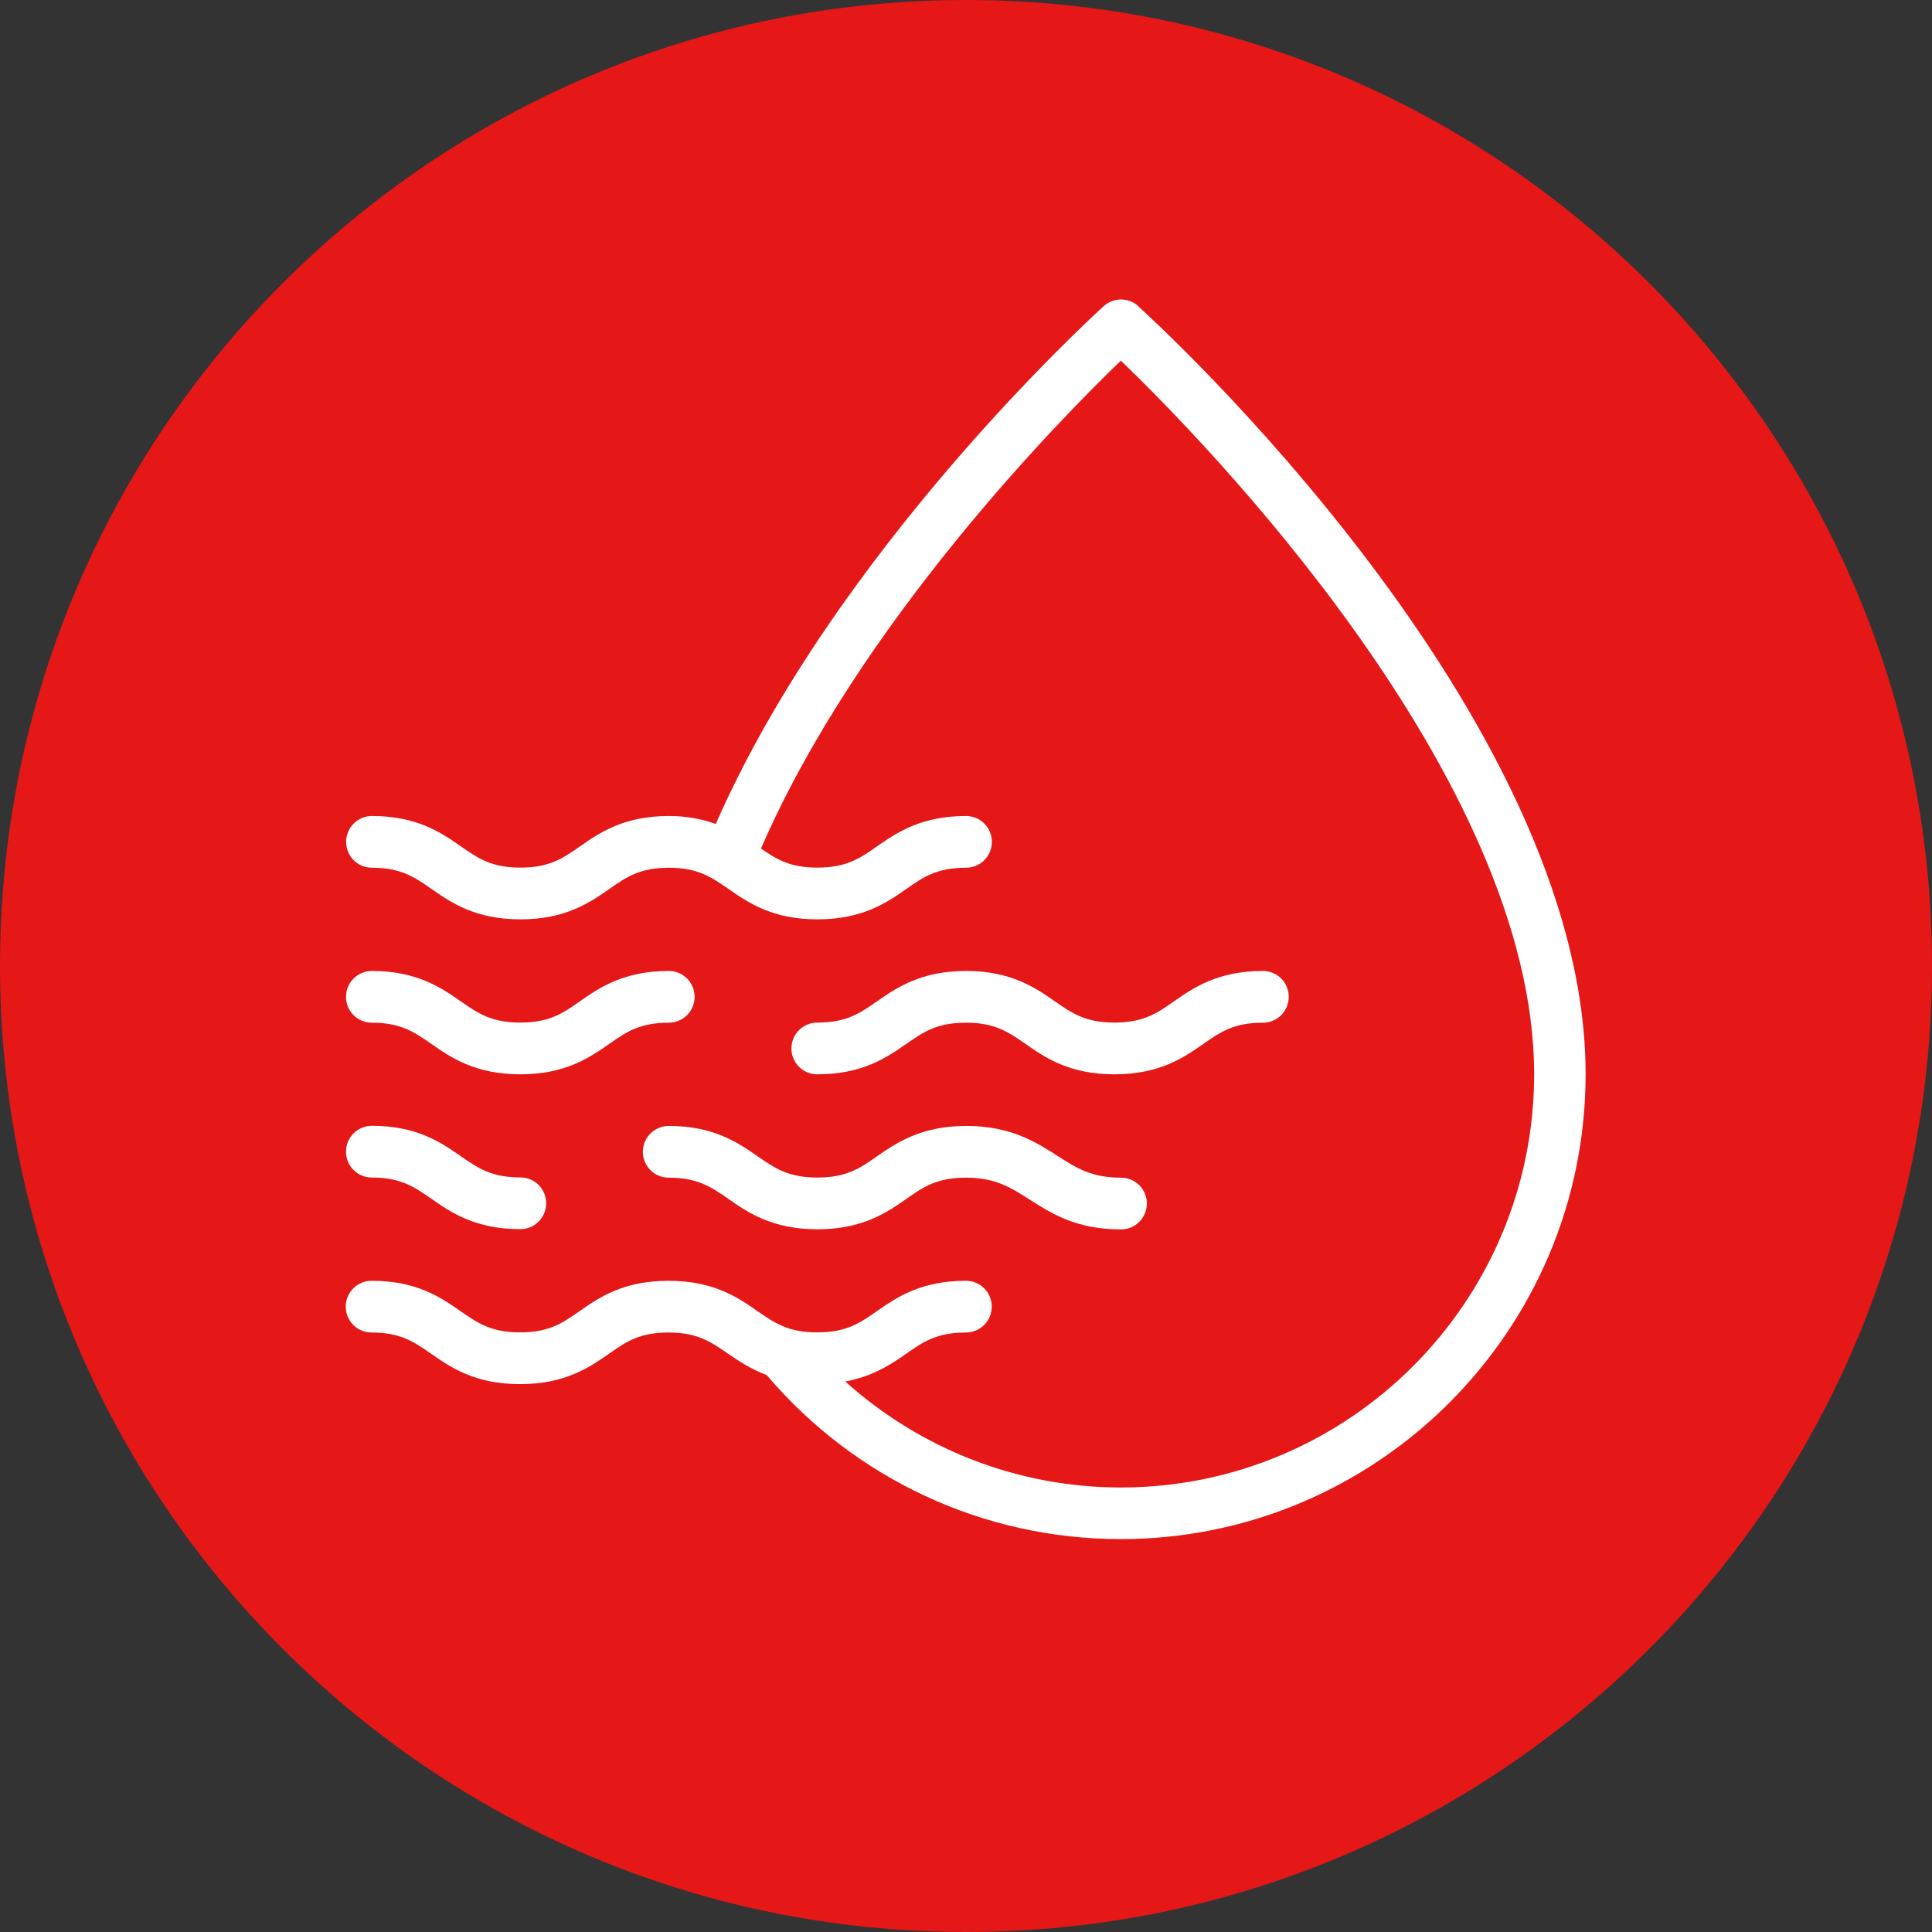
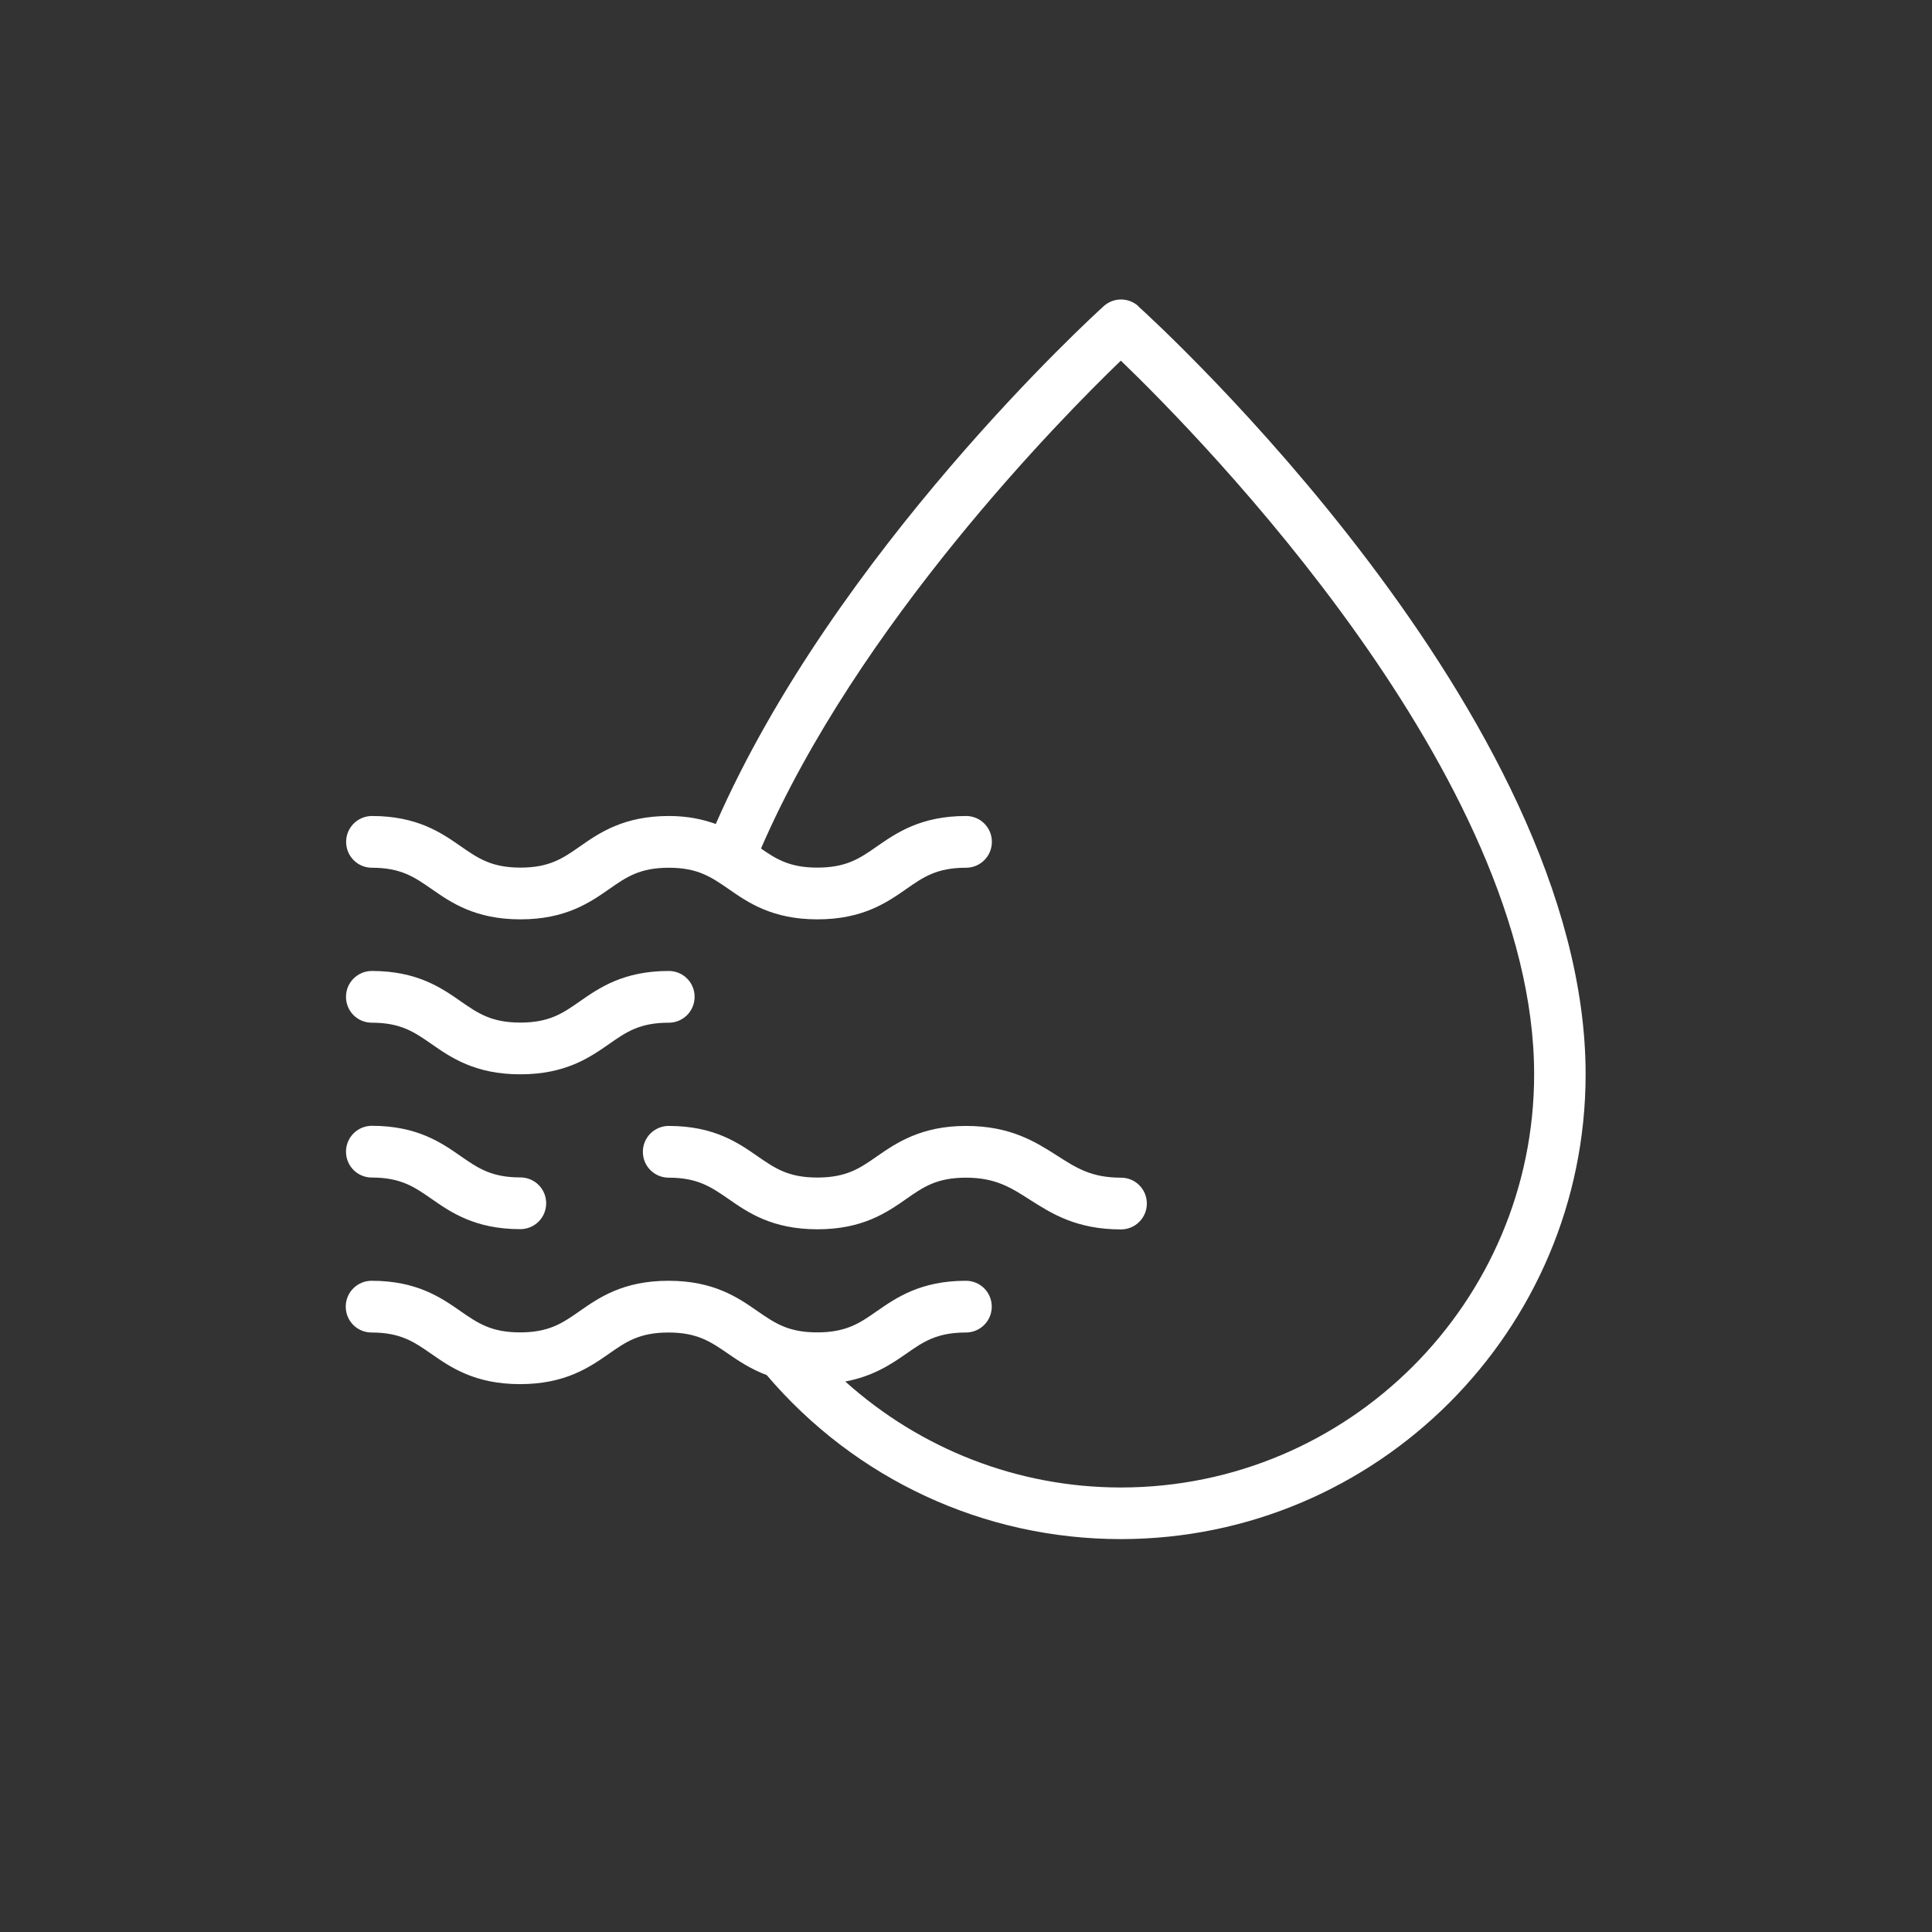
<svg xmlns="http://www.w3.org/2000/svg" id="Capa_1" data-name="Capa 1" viewBox="0 0 147.86 147.86">
  <rect x="0" y="0" width="147.86" height="147.86" fill="#333333" stroke="none" />
  <defs>
    <style> .cls-1 { fill: #fff; } .cls-2 { fill: #e51717; } </style>
  </defs>
-   <path class="cls-2" d="M147.86,73.93c0,40.83-33.1,73.93-73.93,73.93S0,114.76,0,73.93,33.1,0,73.93,0s73.93,33.1,73.93,73.93" />
  <g>
    <path class="cls-1" d="M87.12,23.43c-.75-.68-1.9-.68-2.65,0-.86,.78-20.55,18.77-29.69,39.63-.99-.35-2.12-.61-3.59-.61-3.46,0-5.32,1.29-6.81,2.33-1.3,.91-2.33,1.62-4.55,1.62s-3.25-.72-4.55-1.62c-1.49-1.04-3.35-2.33-6.81-2.33-1.09,0-1.98,.88-1.98,1.98s.88,1.98,1.98,1.98c2.22,0,3.25,.72,4.55,1.62,1.49,1.04,3.35,2.33,6.81,2.33s5.32-1.29,6.81-2.33c1.3-.91,2.33-1.62,4.55-1.62s3.25,.72,4.56,1.62c1.49,1.04,3.35,2.33,6.81,2.33s5.32-1.29,6.81-2.33c1.3-.91,2.33-1.62,4.56-1.62,1.09,0,1.98-.88,1.98-1.98s-.88-1.98-1.98-1.98c-3.46,0-5.32,1.29-6.82,2.33-1.3,.91-2.33,1.62-4.56,1.62-2.08,0-3.12-.63-4.31-1.46,7.44-17.17,22.92-32.89,27.54-37.34,6.16,5.93,31.63,31.85,31.63,54.61,0,17.44-14.19,31.63-31.63,31.63-7.87,0-15.32-2.93-21.09-8.11,2.14-.4,3.52-1.33,4.67-2.13,1.3-.91,2.33-1.62,4.56-1.62,1.09,0,1.98-.88,1.98-1.98s-.88-1.98-1.98-1.98c-3.46,0-5.32,1.29-6.82,2.33-1.3,.91-2.33,1.62-4.56,1.62s-3.25-.72-4.56-1.62c-1.49-1.04-3.35-2.33-6.82-2.33s-5.32,1.29-6.81,2.33c-1.3,.91-2.33,1.62-4.55,1.62s-3.25-.72-4.55-1.62c-1.49-1.04-3.35-2.33-6.81-2.33-1.09,0-1.98,.88-1.98,1.98s.88,1.98,1.98,1.98c2.22,0,3.25,.72,4.55,1.62,1.49,1.04,3.35,2.33,6.81,2.33s5.32-1.29,6.81-2.33c1.3-.91,2.33-1.62,4.55-1.62s3.25,.72,4.56,1.62c.81,.56,1.74,1.18,2.96,1.64,6.78,7.97,16.61,12.55,27.09,12.55,19.62,0,35.58-15.96,35.58-35.58,0-27.49-32.86-57.53-34.26-58.79Z" />
    <path class="cls-1" d="M28.46,90.12c2.22,0,3.25,.72,4.55,1.62,1.49,1.04,3.35,2.33,6.81,2.33,1.09,0,1.98-.88,1.98-1.98s-.88-1.98-1.98-1.98c-2.22,0-3.25-.72-4.55-1.62-1.49-1.04-3.35-2.33-6.81-2.33-1.09,0-1.98,.88-1.98,1.98s.88,1.98,1.98,1.98Z" />
    <path class="cls-1" d="M51.18,86.17c-1.09,0-1.98,.88-1.98,1.98s.88,1.98,1.98,1.98c2.22,0,3.25,.72,4.56,1.62,1.49,1.04,3.35,2.33,6.82,2.33s5.32-1.29,6.81-2.33c1.3-.91,2.33-1.62,4.56-1.62s3.41,.74,4.86,1.67c1.68,1.07,3.58,2.29,7,2.29,1.09,0,1.98-.88,1.98-1.98s-.88-1.98-1.98-1.98c-2.26,0-3.41-.74-4.86-1.67-1.68-1.07-3.58-2.29-7-2.29s-5.32,1.29-6.82,2.33c-1.3,.91-2.33,1.62-4.56,1.62s-3.25-.72-4.56-1.62c-1.49-1.04-3.35-2.33-6.81-2.33Z" />
    <path class="cls-1" d="M51.18,74.31c-3.46,0-5.32,1.29-6.81,2.33-1.3,.91-2.33,1.62-4.55,1.62s-3.25-.72-4.55-1.62c-1.49-1.04-3.35-2.33-6.81-2.33-1.09,0-1.98,.88-1.98,1.98s.88,1.98,1.98,1.98c2.22,0,3.25,.72,4.55,1.62,1.49,1.04,3.35,2.33,6.81,2.33s5.32-1.29,6.81-2.33c1.3-.91,2.33-1.62,4.55-1.62,1.09,0,1.98-.88,1.98-1.98s-.88-1.98-1.98-1.98Z" />
-     <path class="cls-1" d="M69.37,79.89c1.3-.91,2.33-1.62,4.56-1.62s3.25,.72,4.55,1.62c1.49,1.04,3.35,2.33,6.81,2.33s5.32-1.29,6.81-2.33c1.3-.91,2.33-1.62,4.55-1.62,1.09,0,1.98-.88,1.98-1.98s-.88-1.98-1.98-1.98c-3.46,0-5.32,1.29-6.81,2.33-1.3,.91-2.33,1.62-4.55,1.62s-3.25-.72-4.55-1.62c-1.49-1.04-3.35-2.33-6.81-2.33s-5.32,1.29-6.82,2.33c-1.3,.91-2.33,1.62-4.56,1.62-1.09,0-1.98,.88-1.98,1.98s.88,1.98,1.98,1.98c3.46,0,5.32-1.29,6.81-2.33Z" />
  </g>
</svg>